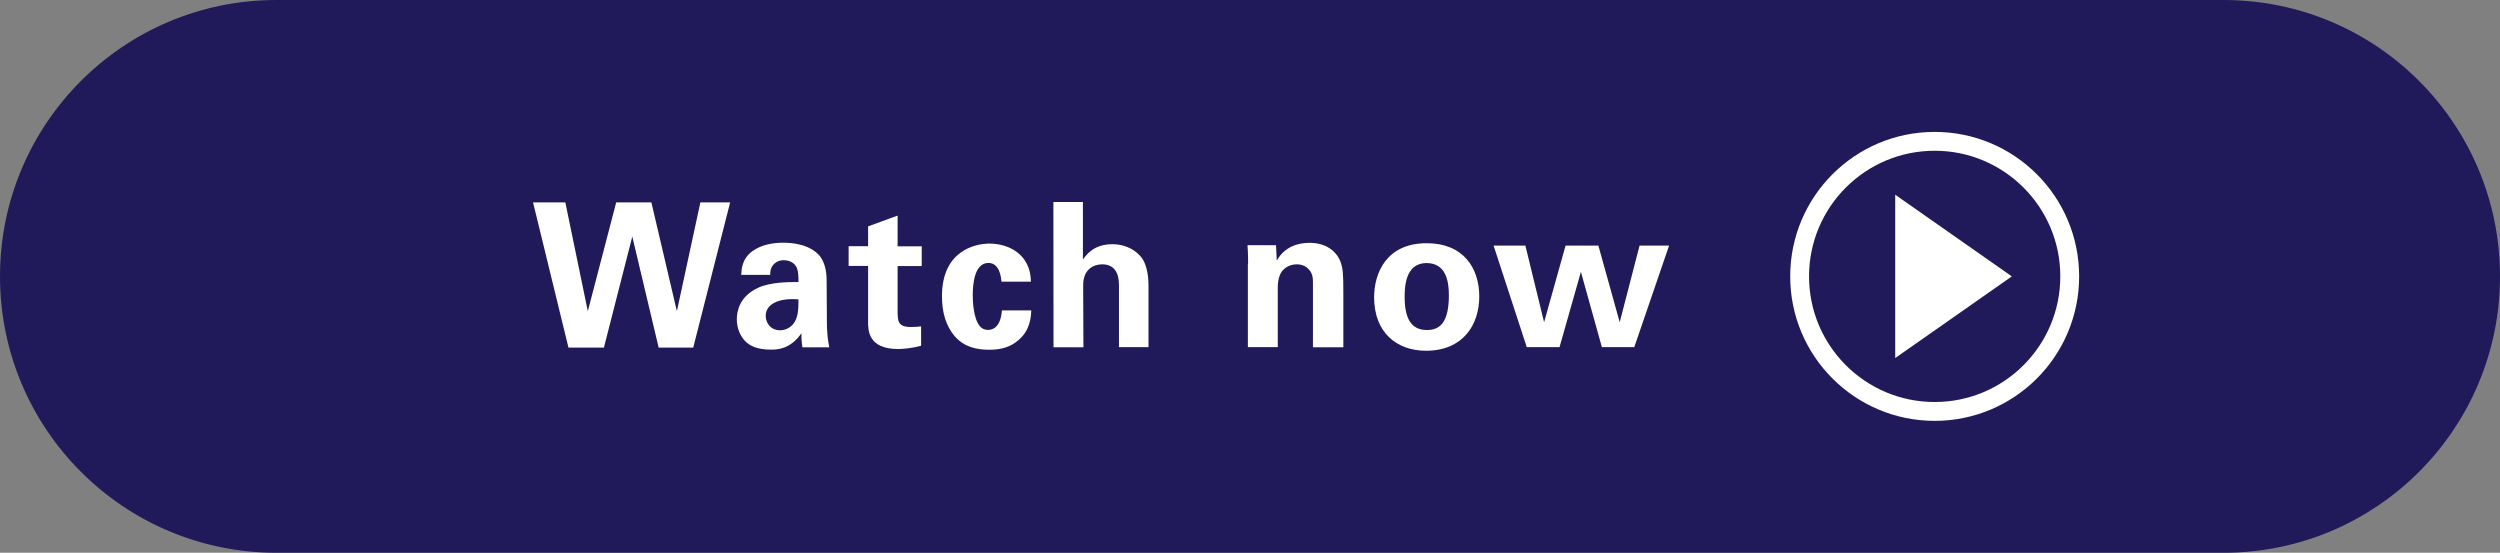
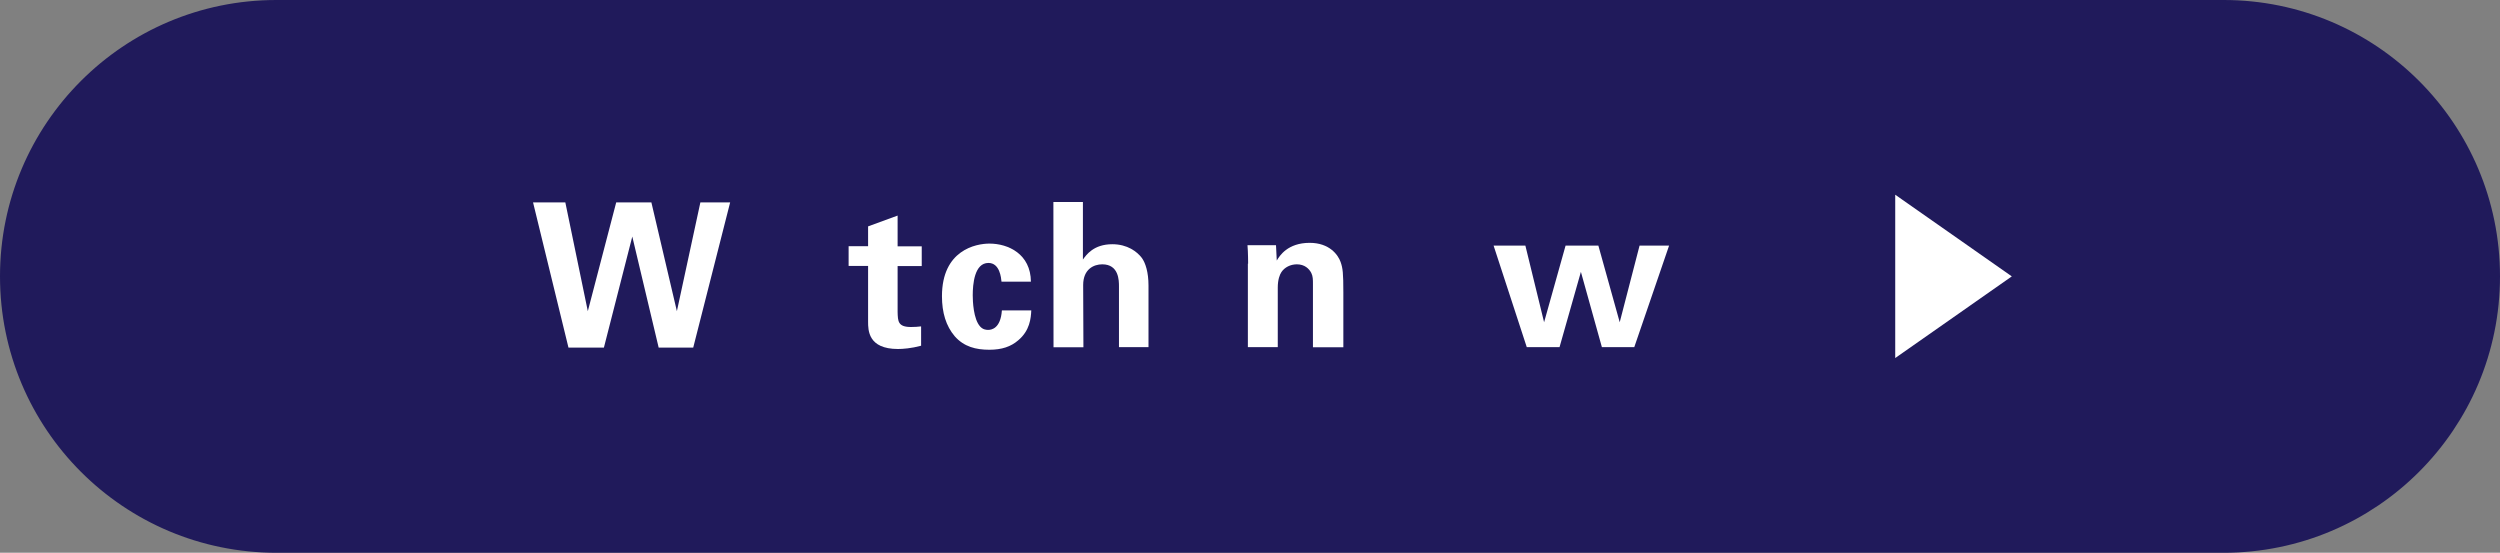
<svg xmlns="http://www.w3.org/2000/svg" version="1.1" id="Layer_1" x="0px" y="0px" viewBox="0 0 199 44" style="enable-background:new 0 0 199 44;" xml:space="preserve">
  <rect x="0" y="0" width="199" height="44" fill="#808080" stroke="none" />
  <style type="text/css">
	.st0{fill:#201A5B;stroke:#201A5B;stroke-width:2;}
	.st1{enable-background:new    ;}
	.st2{fill:#FFFFFF;}
	.st3{fill:none;stroke:#FFFFFF;stroke-width:1.5;}
	.st4{fill-rule:evenodd;clip-rule:evenodd;fill:#FFFFFF;}
</style>
  <g id="MCN---Desktop">
    <g id="D---1.2.1-Symptoms---1" transform="translate(-1011, -2365)">
      <g id="Body-section---2" transform="translate(-60, 1863)">
        <g id="Group-27" transform="translate(1016, 256)">
          <g id="Group-22" transform="translate(24, 18)">
            <g id="Group" transform="translate(30, 228)">
              <g id="Group-5" transform="translate(1, 0)">
                <path id="Rectangle" class="st0" d="M22,1h155c11.6,0,21,9.4,21,21l0,0c0,11.6-9.4,21-21,21H22C10.4,43,1,33.6,1,22l0,0         C1,10.4,10.4,1,22,1z" />
                <g class="st1">
                  <path class="st2" d="M45,16.11l1.79,8.66l2.26-8.66h2.8l2.03,8.66l1.87-8.66h2.37l-2.94,11.56h-2.75l-2.1-8.84l-2.26,8.84          h-2.82l-2.82-11.56H45z" />
-                   <path class="st2" d="M63.87,27.63c-0.08-0.5-0.08-0.86-0.08-1.1c-0.9,1.3-1.97,1.3-2.42,1.3c-1.17,0-1.7-0.34-2.02-0.64          c-0.48-0.48-0.7-1.14-0.7-1.78c0-0.64,0.22-1.83,1.71-2.51c0.99-0.45,2.42-0.45,3.2-0.45c0-0.53-0.02-0.78-0.11-1.07          c-0.21-0.59-0.83-0.67-1.06-0.67c-0.34,0-0.69,0.14-0.9,0.45c-0.18,0.27-0.18,0.53-0.18,0.72H59          c0.02-0.43,0.06-1.3,0.91-1.9c0.74-0.53,1.68-0.66,2.45-0.66c0.67,0,2.08,0.11,2.88,1.04c0.54,0.66,0.56,1.62,0.56,1.99          l0.02,3.25c0,0.69,0.05,1.38,0.19,2.05h-2.14V27.63z M60.95,25.14c0,0.54,0.37,1.15,1.15,1.15c0.43,0,0.78-0.21,1.01-0.46          c0.42-0.51,0.45-1.14,0.45-2C62.04,23.7,60.95,24.18,60.95,25.14z" />
-                   <path class="st2" d="M73.32,27.52c-0.77,0.21-1.46,0.26-1.84,0.26c-2.38,0-2.38-1.5-2.38-2.18v-4.43h-1.55V19.6h1.55v-1.58          l2.35-0.86v2.45h1.92v1.57h-1.92v3.65c0.02,0.74,0.02,1.2,1.07,1.2c0.35,0,0.51-0.02,0.8-0.05          C73.32,25.98,73.32,27.52,73.32,27.52z" />
+                   <path class="st2" d="M73.32,27.52c-0.77,0.21-1.46,0.26-1.84,0.26c-2.38,0-2.38-1.5-2.38-2.18v-4.43h-1.55V19.6h1.55v-1.58          l2.35-0.86v2.45h1.92v1.57h-1.92v3.65c0.02,0.74,0.02,1.2,1.07,1.2c0.35,0,0.51-0.02,0.8-0.05          C73.32,25.98,73.32,27.52,73.32,27.52" />
                  <path class="st2" d="M79.72,22.42c-0.03-0.29-0.13-1.49-1.04-1.49c-1.12,0-1.25,1.7-1.25,2.58c0,0.45,0.05,1.89,0.59,2.48          c0.22,0.24,0.46,0.27,0.64,0.27c0.26,0,0.99-0.11,1.09-1.55h2.34c-0.03,0.62-0.11,1.6-1.04,2.38          c-0.58,0.5-1.3,0.75-2.3,0.75c-1.07,0-2.02-0.24-2.75-1.07c-0.7-0.82-1.02-1.89-1.02-3.19c0-3.68,2.71-4.19,3.78-4.19          c1.5,0,3.28,0.83,3.3,3.03H79.72z" />
                  <path class="st2" d="M83.85,16.08h2.35v4.58c0.27-0.38,0.86-1.22,2.34-1.22c1.2,0,1.97,0.59,2.35,1.09          c0.29,0.4,0.53,1.14,0.53,2.19v4.91h-2.35V22.8c0-0.46,0-1.76-1.33-1.76c-0.67,0-1.52,0.38-1.52,1.65l0.02,4.95h-2.38          L83.85,16.08L83.85,16.08z" />
                  <path class="st2" d="M99.35,20.99c0-0.03,0-0.91-0.05-1.47h2.27l0.06,1.22c0.22-0.37,0.86-1.41,2.62-1.41          c1.58,0,2.26,0.96,2.46,1.52c0.18,0.5,0.22,0.91,0.22,2.42v4.37h-2.42v-5.03c0-0.34,0-0.62-0.13-0.88          c-0.18-0.35-0.54-0.69-1.15-0.69c-0.51,0-0.98,0.24-1.23,0.62c-0.14,0.21-0.29,0.61-0.29,1.23v4.74h-2.38v-6.64H99.35z" />
-                   <path class="st2" d="M113.56,19.36c2.93,0,4.19,1.98,4.19,4.24c0,2.27-1.31,4.32-4.24,4.32c-2.3,0-4.13-1.42-4.13-4.26          C109.38,21.71,110.38,19.36,113.56,19.36z M113.59,26.27c1.04,0,1.74-0.62,1.74-2.77c0-1.07-0.21-2.56-1.78-2.56          c-1.73,0-1.74,2-1.74,2.74C111.82,25.49,112.42,26.27,113.59,26.27z" />
                  <path class="st2" d="M121.42,19.55l1.49,6.1l1.71-6.1h2.61l1.7,6.1l1.58-6.1h2.35l-2.77,8.08h-2.58l-1.67-5.99l-1.7,5.99          h-2.61l-2.64-8.08H121.42z" />
                </g>
                <g id="button_icon_watch" transform="translate(142.5, 11)">
-                   <circle id="Oval" class="st3" cx="11.5" cy="11" r="10.75" />
                  <polygon id="Triangle" class="st4" points="17.64,11 8.36,17.5 8.36,4.5         " />
                </g>
              </g>
            </g>
          </g>
        </g>
      </g>
    </g>
  </g>
</svg>